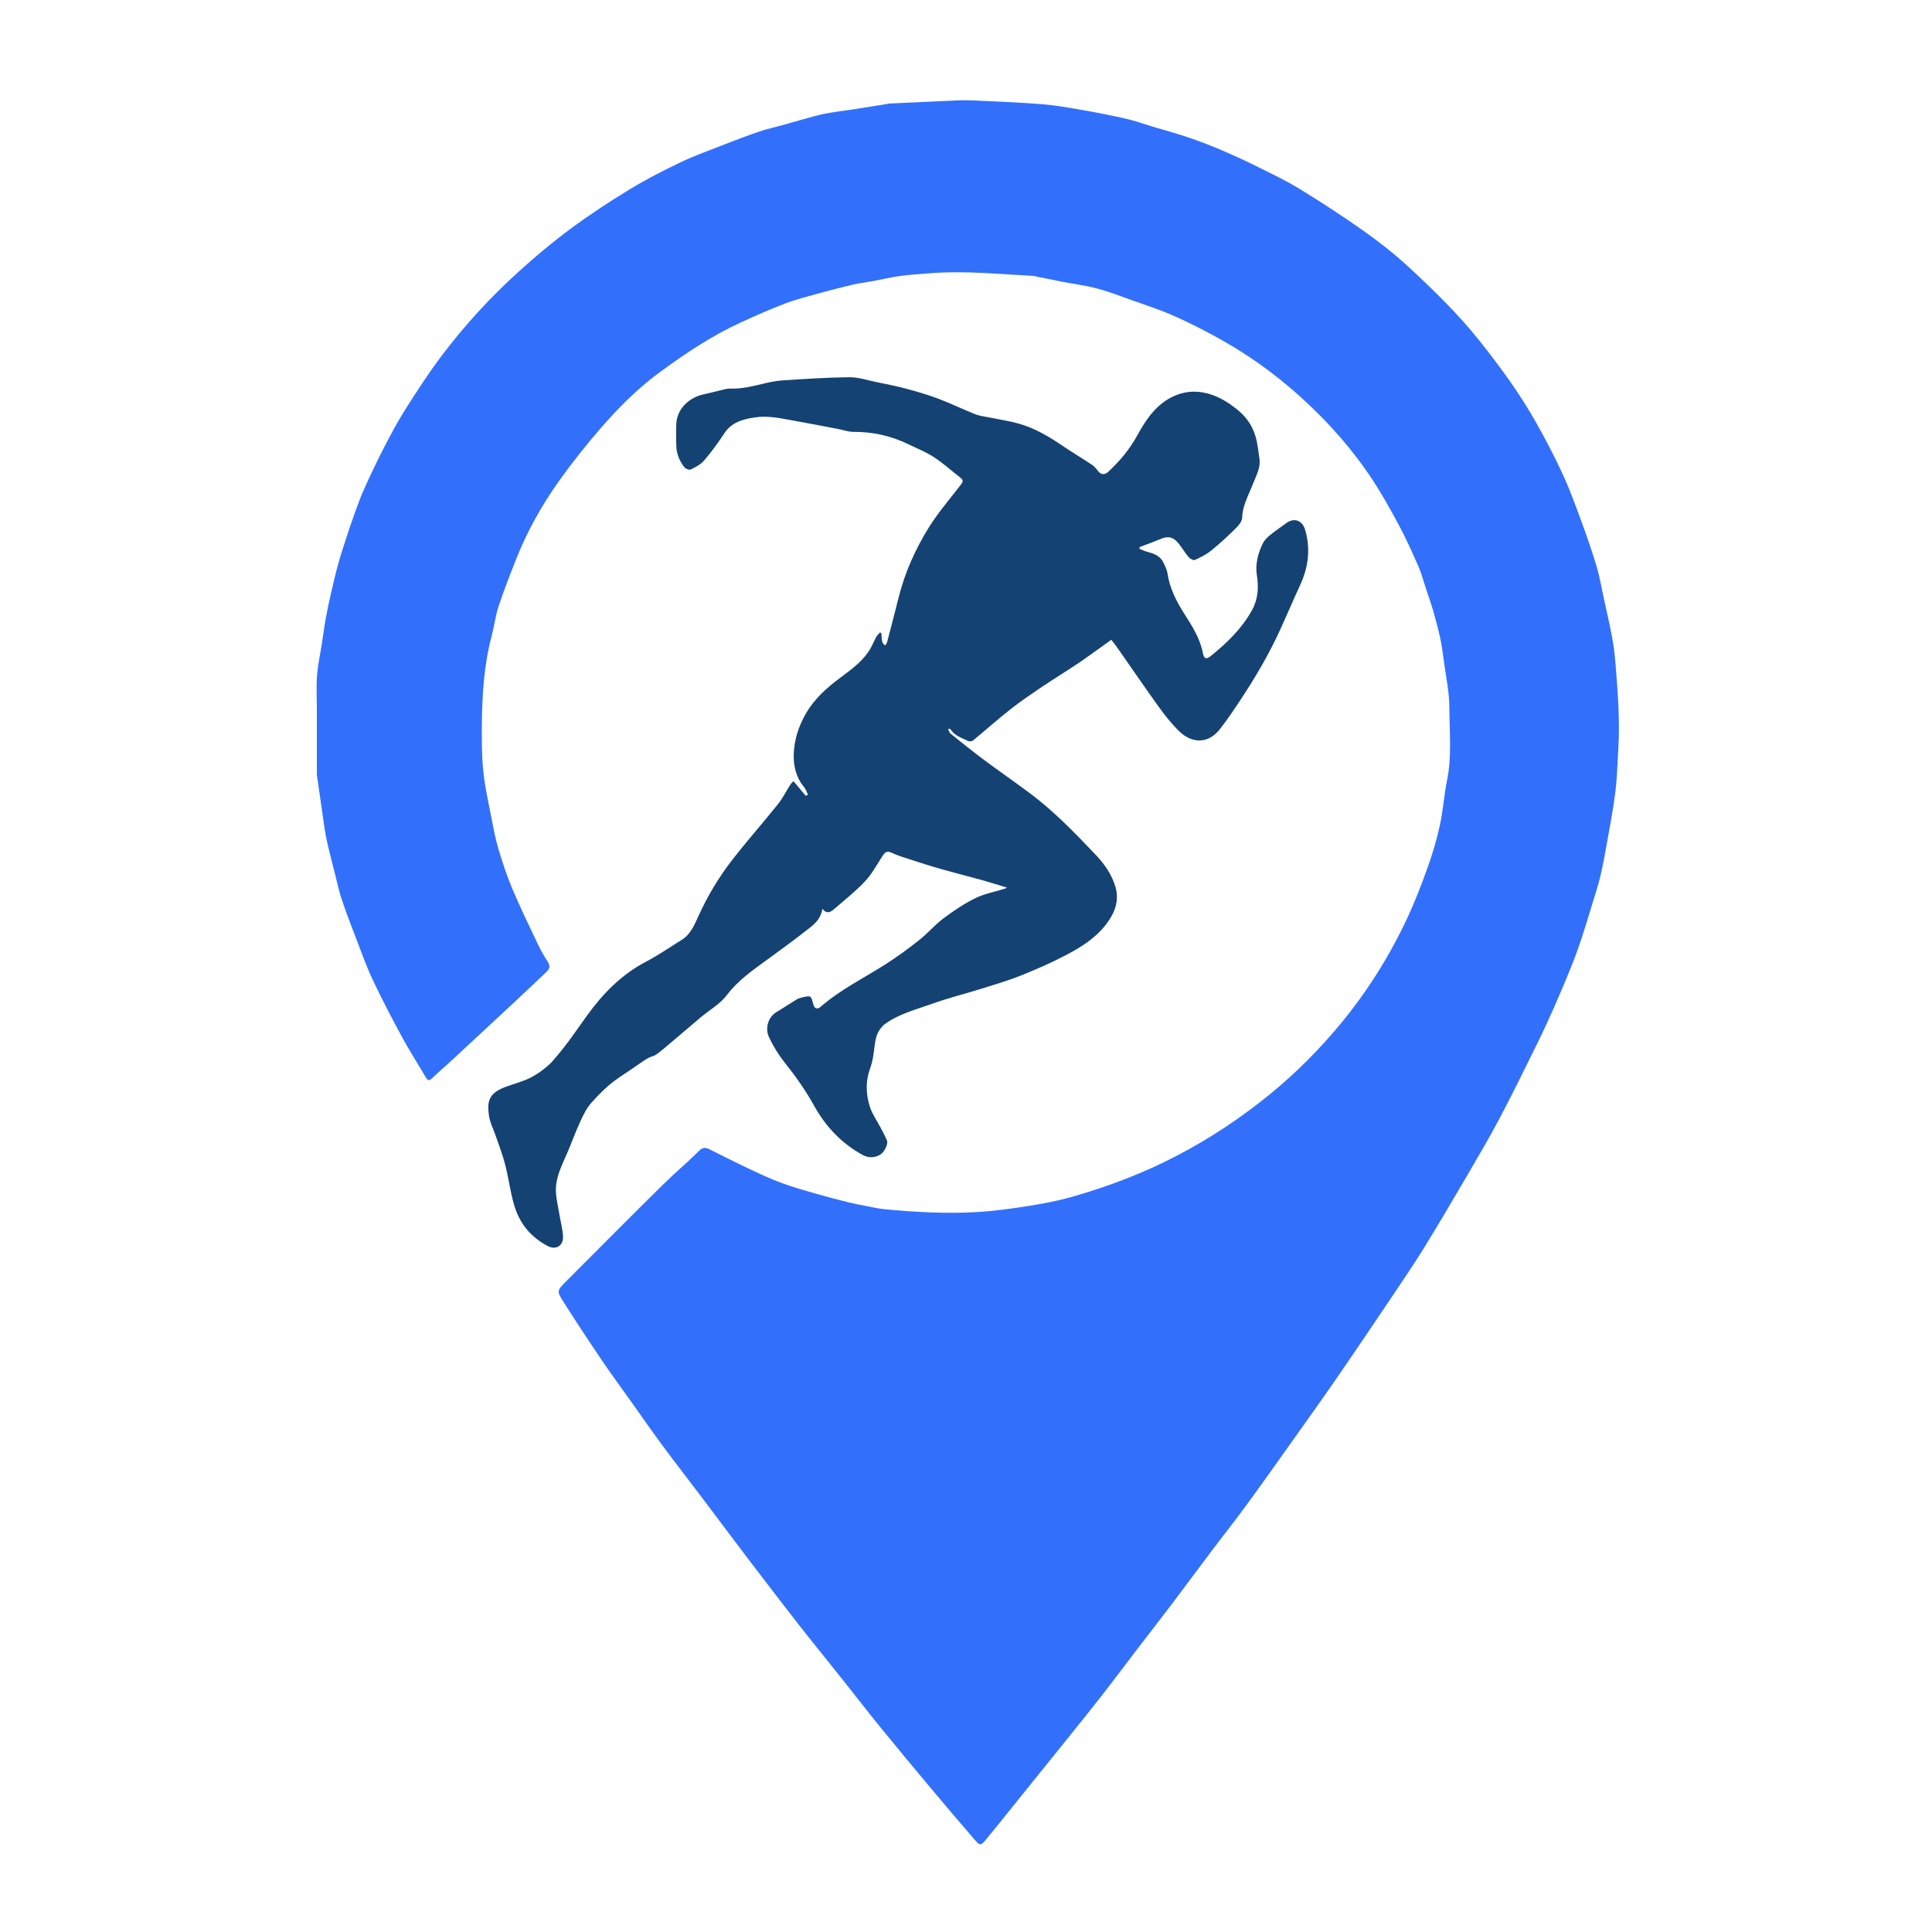
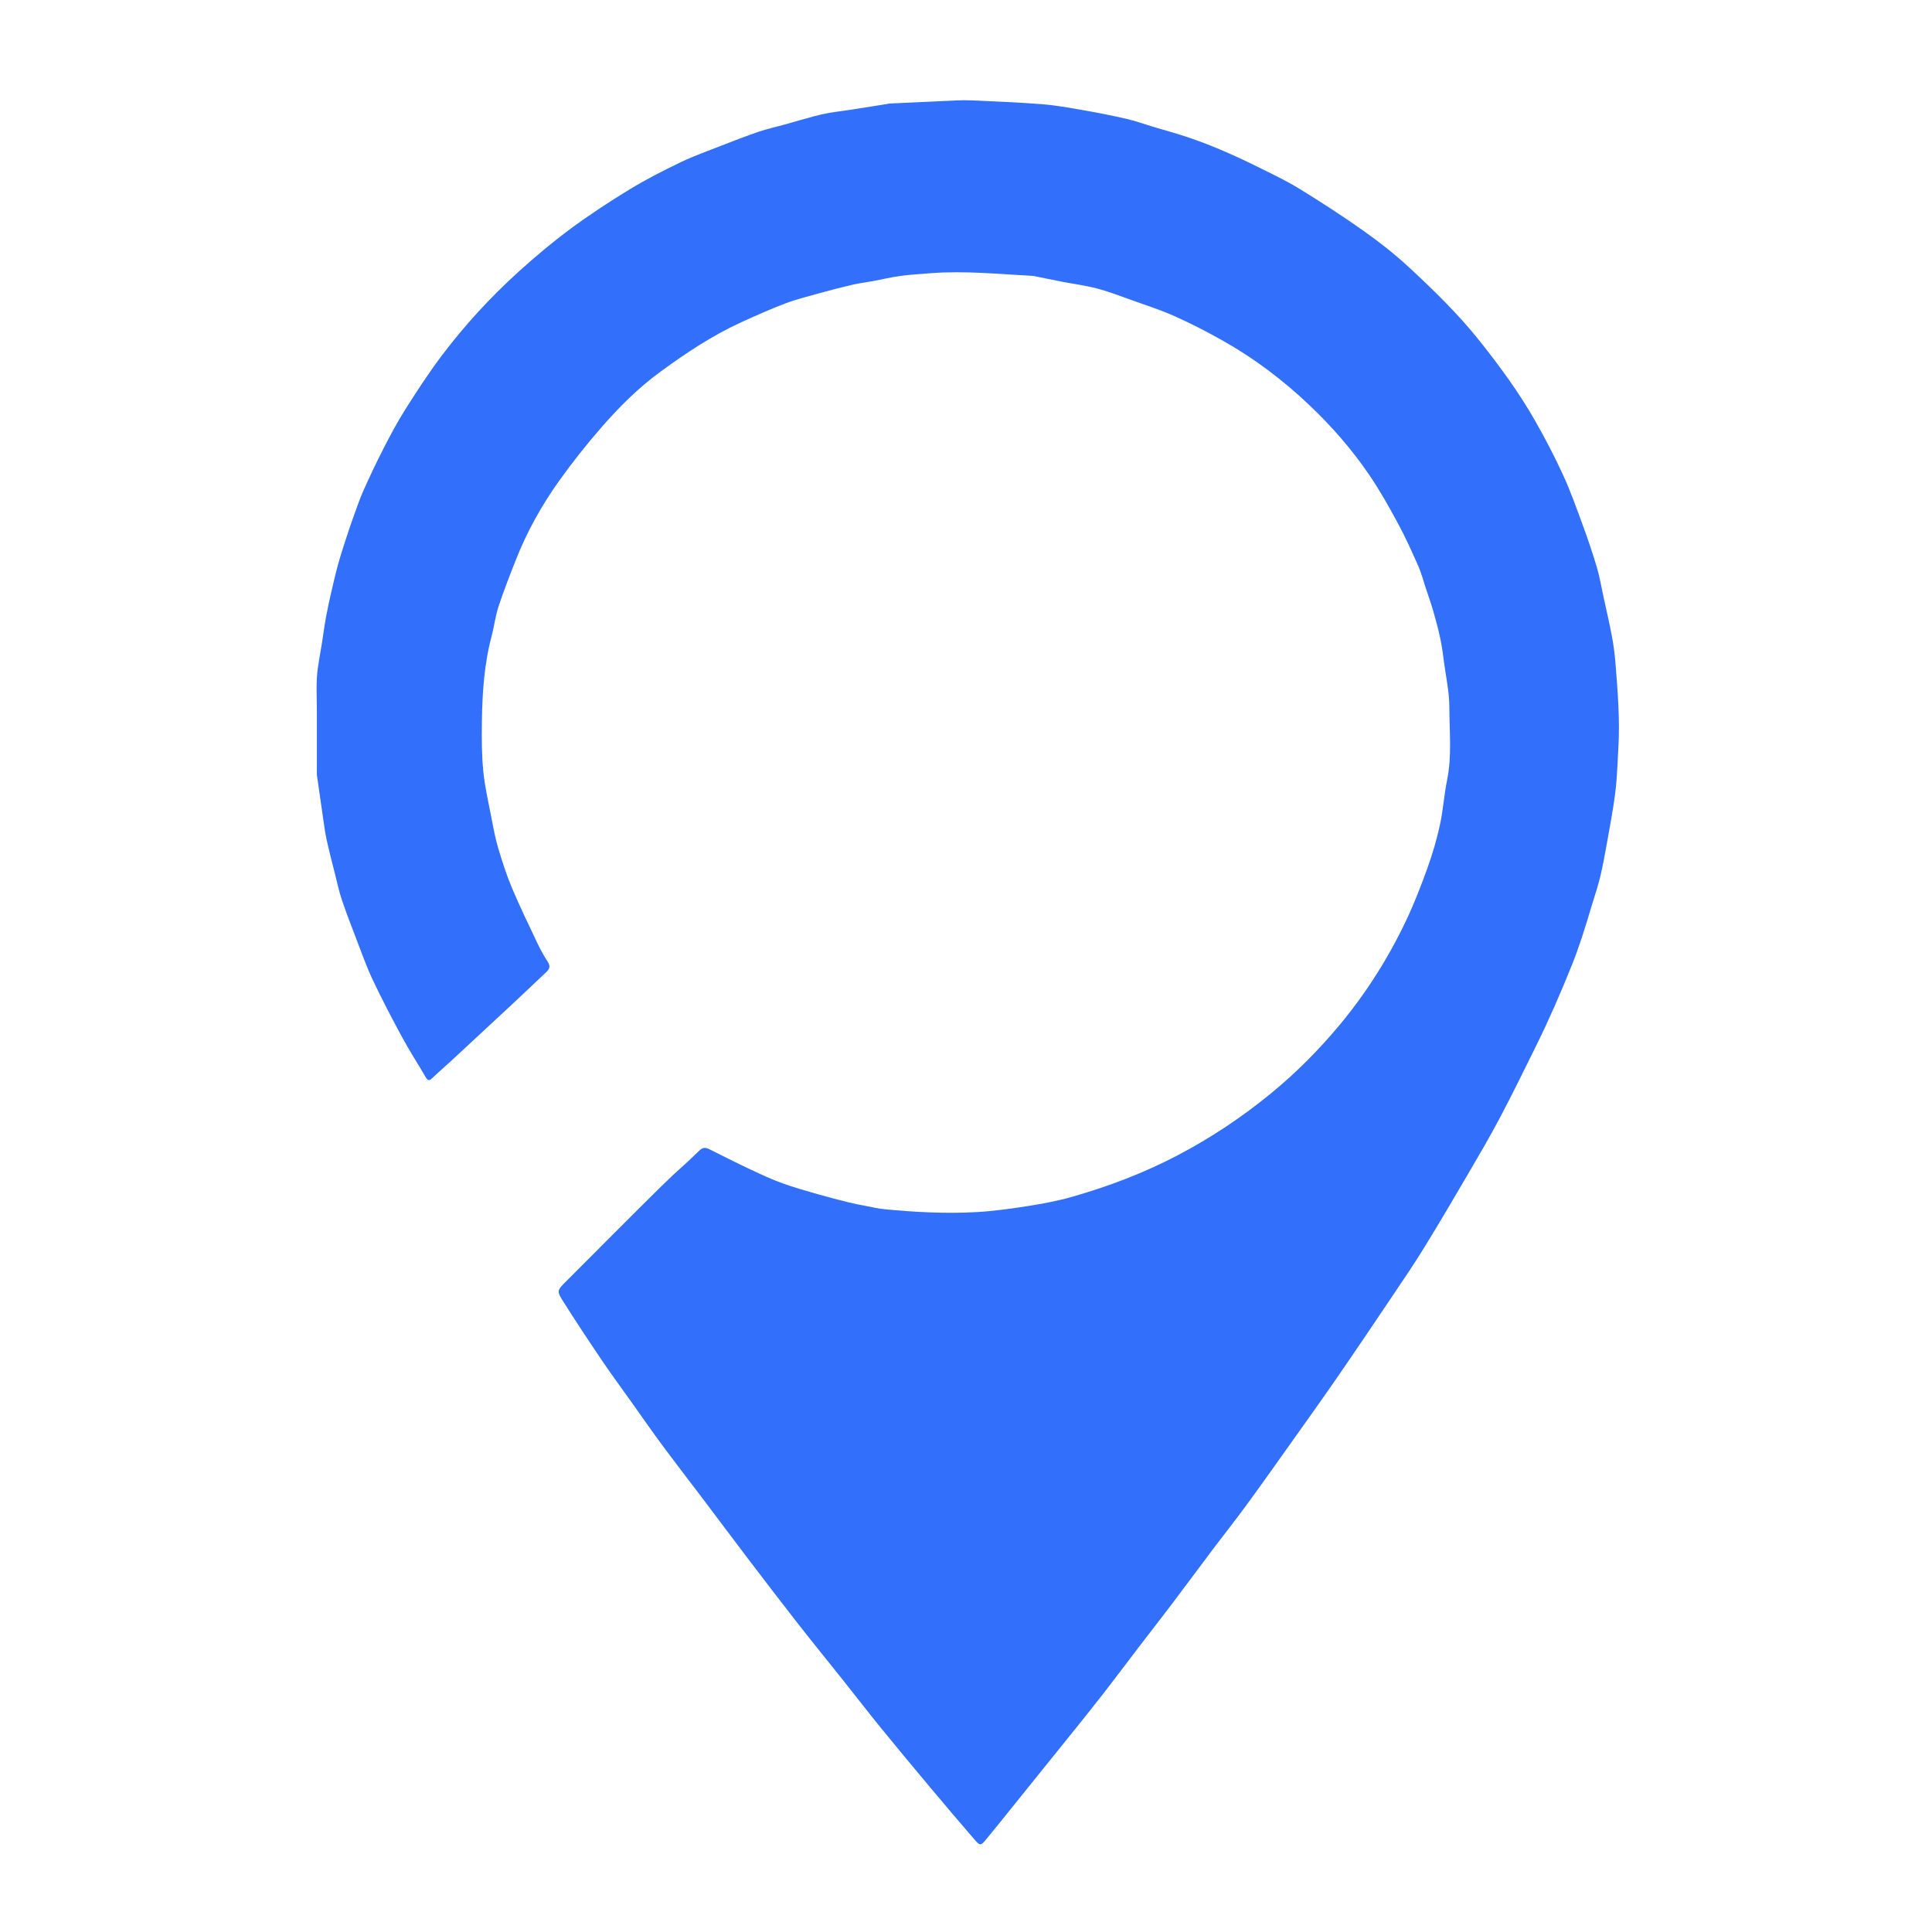
<svg xmlns="http://www.w3.org/2000/svg" version="1.1" viewBox="0 0 999.4 992.68">
  <defs>
    <style>
      .cls-1 {
        fill: #144273;
      }
      .cls-2 {
        fill: #3270fc;
      }
    </style>
  </defs>
  <g>
    <g id="katman_1">
      <path class="cls-2" d="M163.9,366.64c0-5.73-.35-11.5.1-17.2.46-5.76,1.71-11.47,2.6-17.2.68-4.34,1.24-8.71,2.03-13.03.78-4.3,1.73-8.56,2.71-12.82,1.14-4.93,2.27-9.87,3.62-14.75,1.26-4.56,2.76-9.05,4.21-13.55,1.1-3.4,2.24-6.8,3.46-10.16,1.69-4.66,3.25-9.4,5.26-13.92,3.27-7.35,6.71-14.63,10.38-21.79,3.55-6.9,7.18-13.79,11.32-20.33,5.98-9.45,12.08-18.86,18.81-27.79,11.9-15.8,25.27-30.35,39.93-43.62,8.6-7.79,17.53-15.29,26.86-22.18,9.86-7.29,20.16-14.04,30.64-20.42,8.43-5.13,17.28-9.64,26.19-13.92,6.8-3.27,13.95-5.81,20.98-8.56,6.47-2.52,12.95-5.04,19.52-7.28,4.31-1.47,8.8-2.43,13.19-3.65,5.06-1.41,10.1-2.91,15.17-4.27,2.68-.72,5.4-1.36,8.14-1.83,3.83-.65,7.71-1.07,11.55-1.67,6.12-.94,12.22-1.94,18.33-2.92.4-.06.79-.21,1.18-.23,11.52-.55,23.04-1.1,34.57-1.6,2.71-.12,5.44-.15,8.15-.02,12.04.58,24.09,1.01,36.1,1.96,7.05.55,14.06,1.81,21.04,3.03,7.63,1.33,15.24,2.83,22.78,4.56,4.64,1.06,9.14,2.72,13.71,4.09,5.9,1.77,11.86,3.35,17.69,5.32,5.76,1.94,11.46,4.09,17.05,6.47,6.5,2.76,12.92,5.72,19.25,8.86,7.41,3.67,14.92,7.23,21.95,11.55,11.23,6.9,22.31,14.09,33.07,21.71,8.08,5.72,15.94,11.88,23.2,18.59,13,12.04,25.73,24.42,36.8,38.34,10.52,13.24,20.52,26.86,28.85,41.59,5.11,9.02,9.94,18.24,14.26,27.66,3.8,8.28,6.87,16.91,10.01,25.47,2.67,7.28,5.2,14.62,7.4,22.05,1.55,5.23,2.45,10.65,3.61,15.99,1.46,6.71,3.02,13.4,4.29,20.15.83,4.42,1.42,8.91,1.78,13.39,1.18,14.83,2.4,29.67,1.5,44.57-.45,7.5-.63,15.05-1.55,22.49-1.09,8.83-2.8,17.58-4.35,26.34-1.02,5.77-2.07,11.55-3.42,17.24-1.12,4.73-2.69,9.36-4.1,14.01-1.76,5.81-3.49,11.62-5.39,17.39-1.55,4.7-3.2,9.38-5.03,13.97-2.84,7.1-5.79,14.16-8.87,21.15-2.93,6.65-5.96,13.27-9.17,19.78-6.33,12.83-12.61,25.7-19.29,38.35-5.35,10.14-11.18,20.04-16.97,29.94-7.3,12.49-14.63,24.97-22.22,37.29-5.24,8.51-10.87,16.77-16.45,25.07-9.43,14.02-18.86,28.04-28.46,41.95-8.18,11.85-16.57,23.56-24.91,35.3-7.42,10.44-14.81,20.9-22.38,31.23-5.44,7.43-11.17,14.64-16.72,21.99-7.34,9.74-14.59,19.56-21.95,29.3-5.73,7.57-11.59,15.05-17.36,22.59-6.02,7.87-11.94,15.82-18.03,23.64-5.6,7.2-11.33,14.3-17.05,21.41-10.1,12.56-20.22,25.1-30.34,37.65-4.22,5.23-8.4,10.49-12.68,15.66-3.2,3.86-3.38,3.91-6.56.25-7.53-8.71-14.98-17.49-22.37-26.31-8.68-10.37-17.35-20.75-25.88-31.24-6.64-8.15-13.05-16.48-19.6-24.71-7.79-9.79-15.7-19.49-23.41-29.34-8.51-10.88-16.9-21.87-25.27-32.86-8-10.51-15.89-21.1-23.85-31.64-6.94-9.18-14-18.27-20.85-27.52-5.53-7.47-10.83-15.13-16.22-22.7-5.05-7.09-10.23-14.1-15.1-21.31-6.77-10-13.43-20.08-19.9-30.29-3.56-5.62-3.36-5.79,1.57-10.73,12.18-12.2,36.96-37.11,49.27-49.19,10.61-10.41,8.85-7.9,19.49-18.29,1.84-1.8,3.29-1.64,5.3-.63,7.13,3.6,14.28,7.18,21.51,10.58,5.31,2.5,10.66,4.97,16.17,6.97,5.97,2.18,12.12,3.88,18.24,5.64,5.34,1.53,10.72,2.91,16.1,4.26,2.8.7,5.65,1.22,8.49,1.77,3.34.64,6.66,1.44,10.03,1.76,15.82,1.51,31.69,2.37,47.56,1.47,8.99-.51,17.95-1.77,26.85-3.17,7.67-1.21,15.35-2.66,22.81-4.8,18.75-5.37,36.9-12.26,54.27-21.36,17.37-9.1,33.53-19.88,48.61-32.28,12.88-10.59,24.64-22.41,35.31-35.25,13.73-16.52,25.16-34.57,34.35-53.96,4.22-8.89,7.79-18.13,11.12-27.4,2.59-7.19,4.74-14.6,6.37-22.07,1.66-7.59,2.13-15.44,3.68-23.06,2.57-12.6,1.2-25.29,1.18-37.92-.01-7.65-1.71-15.3-2.72-22.94-.55-4.13-1.07-8.27-1.93-12.34-1.01-4.77-2.27-9.5-3.62-14.18-1.21-4.2-2.68-8.32-4.06-12.47-1.21-3.67-2.18-7.45-3.74-10.97-3.26-7.34-6.53-14.71-10.35-21.76-4.63-8.58-9.41-17.14-14.88-25.19-8.97-13.2-19.44-25.2-31.04-36.22-13.65-12.96-28.54-24.25-44.94-33.46-8.07-4.53-16.32-8.81-24.77-12.58-7.39-3.3-15.14-5.77-22.78-8.51-5.79-2.07-11.55-4.31-17.48-5.86-5.95-1.56-12.11-2.33-18.16-3.5-4.4-.85-8.78-1.76-13.16-2.65-.49-.1-.97-.3-1.47-.33-17.66-.9-35.3-2.77-53.02-1.42-5.29.41-10.61.72-15.86,1.43-4.84.66-9.6,1.83-14.41,2.72-3.33.62-6.71.98-10,1.74-5.88,1.37-11.73,2.88-17.55,4.49-5.94,1.65-11.95,3.15-17.7,5.33-7.7,2.92-15.23,6.3-22.73,9.72-14.89,6.79-28.43,15.85-41.6,25.45-11.31,8.25-21.24,18.09-30.4,28.59-7.75,8.88-15.12,18.16-21.98,27.74-9.12,12.76-16.76,26.45-22.53,41.09-3.13,7.95-6.26,15.92-8.93,24.03-1.64,4.98-2.25,10.28-3.6,15.37-3.87,14.64-4.85,29.6-5.04,44.62-.11,8.45-.1,16.95.73,25.34.81,8.12,2.68,16.13,4.23,24.17,1.02,5.28,2,10.59,3.53,15.73,2.07,6.93,4.3,13.86,7.11,20.52,4.08,9.67,8.67,19.13,13.18,28.62,1.54,3.24,3.28,6.41,5.25,9.4,1.4,2.12,1.14,3.66-.57,5.27-5.55,5.23-11.06,10.5-16.64,15.7-10.7,9.98-21.43,19.94-32.17,29.88-3.46,3.2-7.05,6.28-10.46,9.53-1.48,1.41-2.22,1.13-3.18-.51-4.03-6.89-8.38-13.59-12.18-20.6-5.33-9.82-10.52-19.74-15.29-29.84-3.3-6.98-5.87-14.32-8.65-21.55-2.53-6.57-5.07-13.15-7.32-19.83-1.43-4.23-2.36-8.63-3.45-12.97-1.51-5.98-3.07-11.95-4.4-17.97-.83-3.79-1.32-7.66-1.89-11.5-1.02-6.92-1.99-13.85-2.98-20.77-.09-.6-.22-1.2-.22-1.79-.01-11.27,0-22.55,0-33.82,0,0,0,0-.01,0Z" />
-       <path class="cls-1" d="M410.47,404.06c2.35,2.82,4.35,5.22,6.36,7.62.38-.23.75-.45,1.13-.68-.7-1.35-1.19-2.88-2.14-4.03-4.07-4.92-5.44-10.88-5.23-16.93.25-7.44,2.55-14.47,6.31-20.99,4.51-7.82,10.96-13.42,18.04-18.71,6.02-4.49,12.35-9,15.98-16.11.82-1.6,1.52-3.28,2.41-4.84.46-.82,1.2-1.48,1.82-2.22.24.08.49.16.73.23.16,1.57.18,3.18.53,4.71.15.67.95,1.2,1.46,1.79.35-.6.87-1.15,1.04-1.8,2.04-7.76,4.05-15.53,6.01-23.32,3.23-12.82,8.61-24.76,15.48-35.84,4.85-7.83,10.97-14.85,16.59-22.18,1.01-1.32,1.58-2.31-.06-3.57-4.62-3.57-8.96-7.55-13.82-10.73-4.14-2.7-8.83-4.53-13.3-6.7-8.96-4.36-18.38-6.43-28.32-6.37-2.5.02-5-.92-7.5-1.4-7.55-1.44-15.1-2.93-22.66-4.27-6.94-1.23-13.85-2.91-21-1.8-6.18.96-11.9,2.48-15.72,8.32-3.18,4.85-6.62,9.57-10.38,13.96-1.77,2.07-4.45,3.43-6.94,4.66-.76.38-2.65-.37-3.29-1.19-2.49-3.18-4.03-6.89-4.16-11.03-.12-3.63-.11-7.28-.03-10.91.19-8.37,6.81-14.17,14.09-15.73,3.3-.71,6.57-1.6,9.86-2.36,1.28-.3,2.6-.7,3.89-.64,6.19.26,12.08-1.33,18.03-2.74,3.21-.76,6.5-1.36,9.78-1.56,11.29-.69,22.58-1.48,33.88-1.58,4.61-.04,9.25,1.54,13.86,2.48,5.16,1.06,10.34,2.06,15.42,3.42,5.61,1.5,11.21,3.11,16.64,5.16,6.5,2.45,12.76,5.53,19.23,8.08,2.43.96,5.14,1.22,7.72,1.76,4.79.99,9.65,1.7,14.36,2.98,8.33,2.27,15.72,6.61,22.87,11.46,5.07,3.44,10.33,6.57,15.43,9.96,1.23.82,2.23,2.06,3.16,3.26,1.74,2.24,3.7,1.82,5.36.27,5.9-5.52,11.02-11.6,14.99-18.87,4.59-8.41,10.04-16.37,19.28-20.37,4.7-2.04,9.48-2.59,14.58-1.71,7.05,1.22,12.88,4.85,18.24,9.25,4.93,4.04,8.25,9.42,9.59,15.85.62,2.99.98,6.04,1.41,9.07.71,4.99-1.82,9.12-3.49,13.47-2.15,5.6-5.26,10.8-5.43,17.16-.05,1.87-1.81,3.99-3.3,5.46-4.07,4.01-8.26,7.92-12.69,11.5-2.53,2.04-5.53,3.56-8.5,4.88-.76.34-2.55-.68-3.31-1.57-2.06-2.45-3.62-5.35-5.76-7.71-2.65-2.93-5.34-3.03-9.01-1.43-3.42,1.49-6.96,2.69-10.44,4.02l-.14.95c1.09.44,2.16.97,3.29,1.29,3.46,1,7.04,1.85,8.91,5.42,1.01,1.93,2.03,4.02,2.35,6.15,1.17,7.7,4.59,14.31,8.67,20.73,4.03,6.34,8.12,12.68,9.6,20.33.58,2.98,1.75,3.4,4.05,1.54,8.38-6.78,16.12-14.18,21.43-23.87,3.06-5.59,3.44-11.57,2.47-17.69-.93-5.87.47-11.27,2.91-16.44.79-1.66,2.18-3.17,3.6-4.34,2.77-2.29,5.78-4.29,8.67-6.42,4.05-2.99,8.32-1.47,9.75,3.4,2.91,9.89,1.7,19.35-2.54,28.58-3.53,7.68-6.85,15.46-10.36,23.16-5.76,12.64-12.78,24.55-20.4,36.09-3.46,5.24-6.98,10.47-10.84,15.4-6.14,7.84-14.63,7.22-20.98,1.03-3.85-3.76-7.28-8.05-10.45-12.45-7.43-10.29-14.58-20.8-21.86-31.2-.98-1.4-2.08-2.71-2.83-3.68-6.09,4.34-11.4,8.29-16.87,11.99-6.18,4.18-12.57,8.05-18.76,12.22-5.56,3.75-11.14,7.51-16.42,11.66-6.64,5.22-12.96,10.87-19.49,16.24-.56.46-1.83.59-2.49.26-3.24-1.6-6.89-2.62-9.06-5.96-.17-.27-.54-.41-1.36-.21.45.82.7,1.88,1.37,2.41,5.63,4.51,11.25,9.05,17.02,13.35,7.98,5.95,16.17,11.61,24.15,17.57,12.37,9.26,23.1,20.4,33.76,31.59,4.65,4.88,8.55,10.49,10.38,17.01,1.95,6.92-.44,13.18-4.72,18.83-5.72,7.53-13.48,12.27-21.52,16.45-7.48,3.89-15.25,7.27-23.08,10.39-6.51,2.59-13.27,4.57-19.96,6.66-8.4,2.62-16.98,4.74-25.26,7.71-8.35,3-17.14,5.15-24.53,10.41-2,1.42-3.76,3.91-4.52,6.28-1.13,3.51-1.2,7.38-1.87,11.06-.37,2.06-.91,4.12-1.62,6.09-2.33,6.51-2.07,13.11-.05,19.49,1.19,3.74,3.59,7.07,5.42,10.59,1.18,2.27,2.44,4.51,3.43,6.86.82,1.95-1.5,6.35-3.68,7.51-3.05,1.62-5.99,1.61-9.08-.09-10.76-5.94-18.94-14.58-24.91-25.35-4.37-7.89-9.49-15.15-15.09-22.16-3.23-4.04-6.02-8.58-8.25-13.28-1.97-4.15-.88-10.19,3.99-13.08,3.49-2.07,6.85-4.36,10.32-6.45.95-.57,2.08-.89,3.17-1.14,4.15-.94,4.3-.83,5.35,3.38.64,2.54,2.05,3.16,3.97,1.49,10.17-8.84,22.16-14.73,33.39-21.87,6.07-3.85,11.89-8.14,17.55-12.61,4.37-3.45,8.04-7.85,12.49-11.18,5.19-3.89,10.64-7.56,16.42-10.42,4.67-2.31,9.97-3.27,14.99-4.83.41-.13.8-.34,1.51-.65-4.47-1.36-8.56-2.69-12.69-3.83-7.23-2.01-14.5-3.83-21.72-5.88-5.31-1.51-10.57-3.21-15.82-4.91-3.2-1.04-6.47-1.99-9.5-3.45-2.67-1.29-3.64.05-4.91,2.02-2.82,4.39-5.37,9.11-8.9,12.84-4.95,5.23-10.64,9.73-16.1,14.44-1.73,1.49-3.74,2.53-5.9-.32-.71,4.98-3.74,7.66-6.76,10.04-7.14,5.62-14.47,10.99-21.82,16.33-7.51,5.46-15.05,10.67-20.88,18.35-3.53,4.65-9.04,7.72-13.61,11.57-6.33,5.32-12.57,10.74-18.92,16.04-7.93,6.62-3.7,1.53-12.11,7.45-12.69,8.94-15.03,9.05-25.44,20.63-2.46,2.74-4.15,6.32-5.72,9.74-2.47,5.35-4.46,10.92-6.79,16.33-2.69,6.23-5.94,12.35-5.79,19.36.08,3.96,1.09,7.9,1.73,11.84.65,3.96,1.76,7.88,1.94,11.86.22,4.87-3.73,7.13-7.94,4.9-8.77-4.65-14.58-11.58-17.43-21.52-1.89-6.57-2.73-13.29-4.35-19.86-1.27-5.17-3.24-10.17-4.94-15.23-1.22-3.61-3.09-7.1-3.64-10.81-1.16-7.8.22-11.7,8.54-14.85,4.39-1.66,9.04-2.75,13.17-4.9,3.78-1.97,7.39-4.63,10.45-7.65,8.21-8.08-4.97,5.67,2.62-3.02,5.8-6.65,10.72-14.11,15.91-21.3,8.26-11.45,17.86-21.25,30.44-27.85,6.41-3.36,12.41-7.53,18.58-11.35,4.56-2.82,6.54-7.66,8.61-12.23,4.73-10.41,10.54-20.15,17.49-29.09,7.6-9.78,15.82-19.06,23.57-28.73,2.48-3.09,4.28-6.75,6.45-10.11.54-.83,1.31-1.51,1.72-1.98Z" />
    </g>
  </g>
</svg>